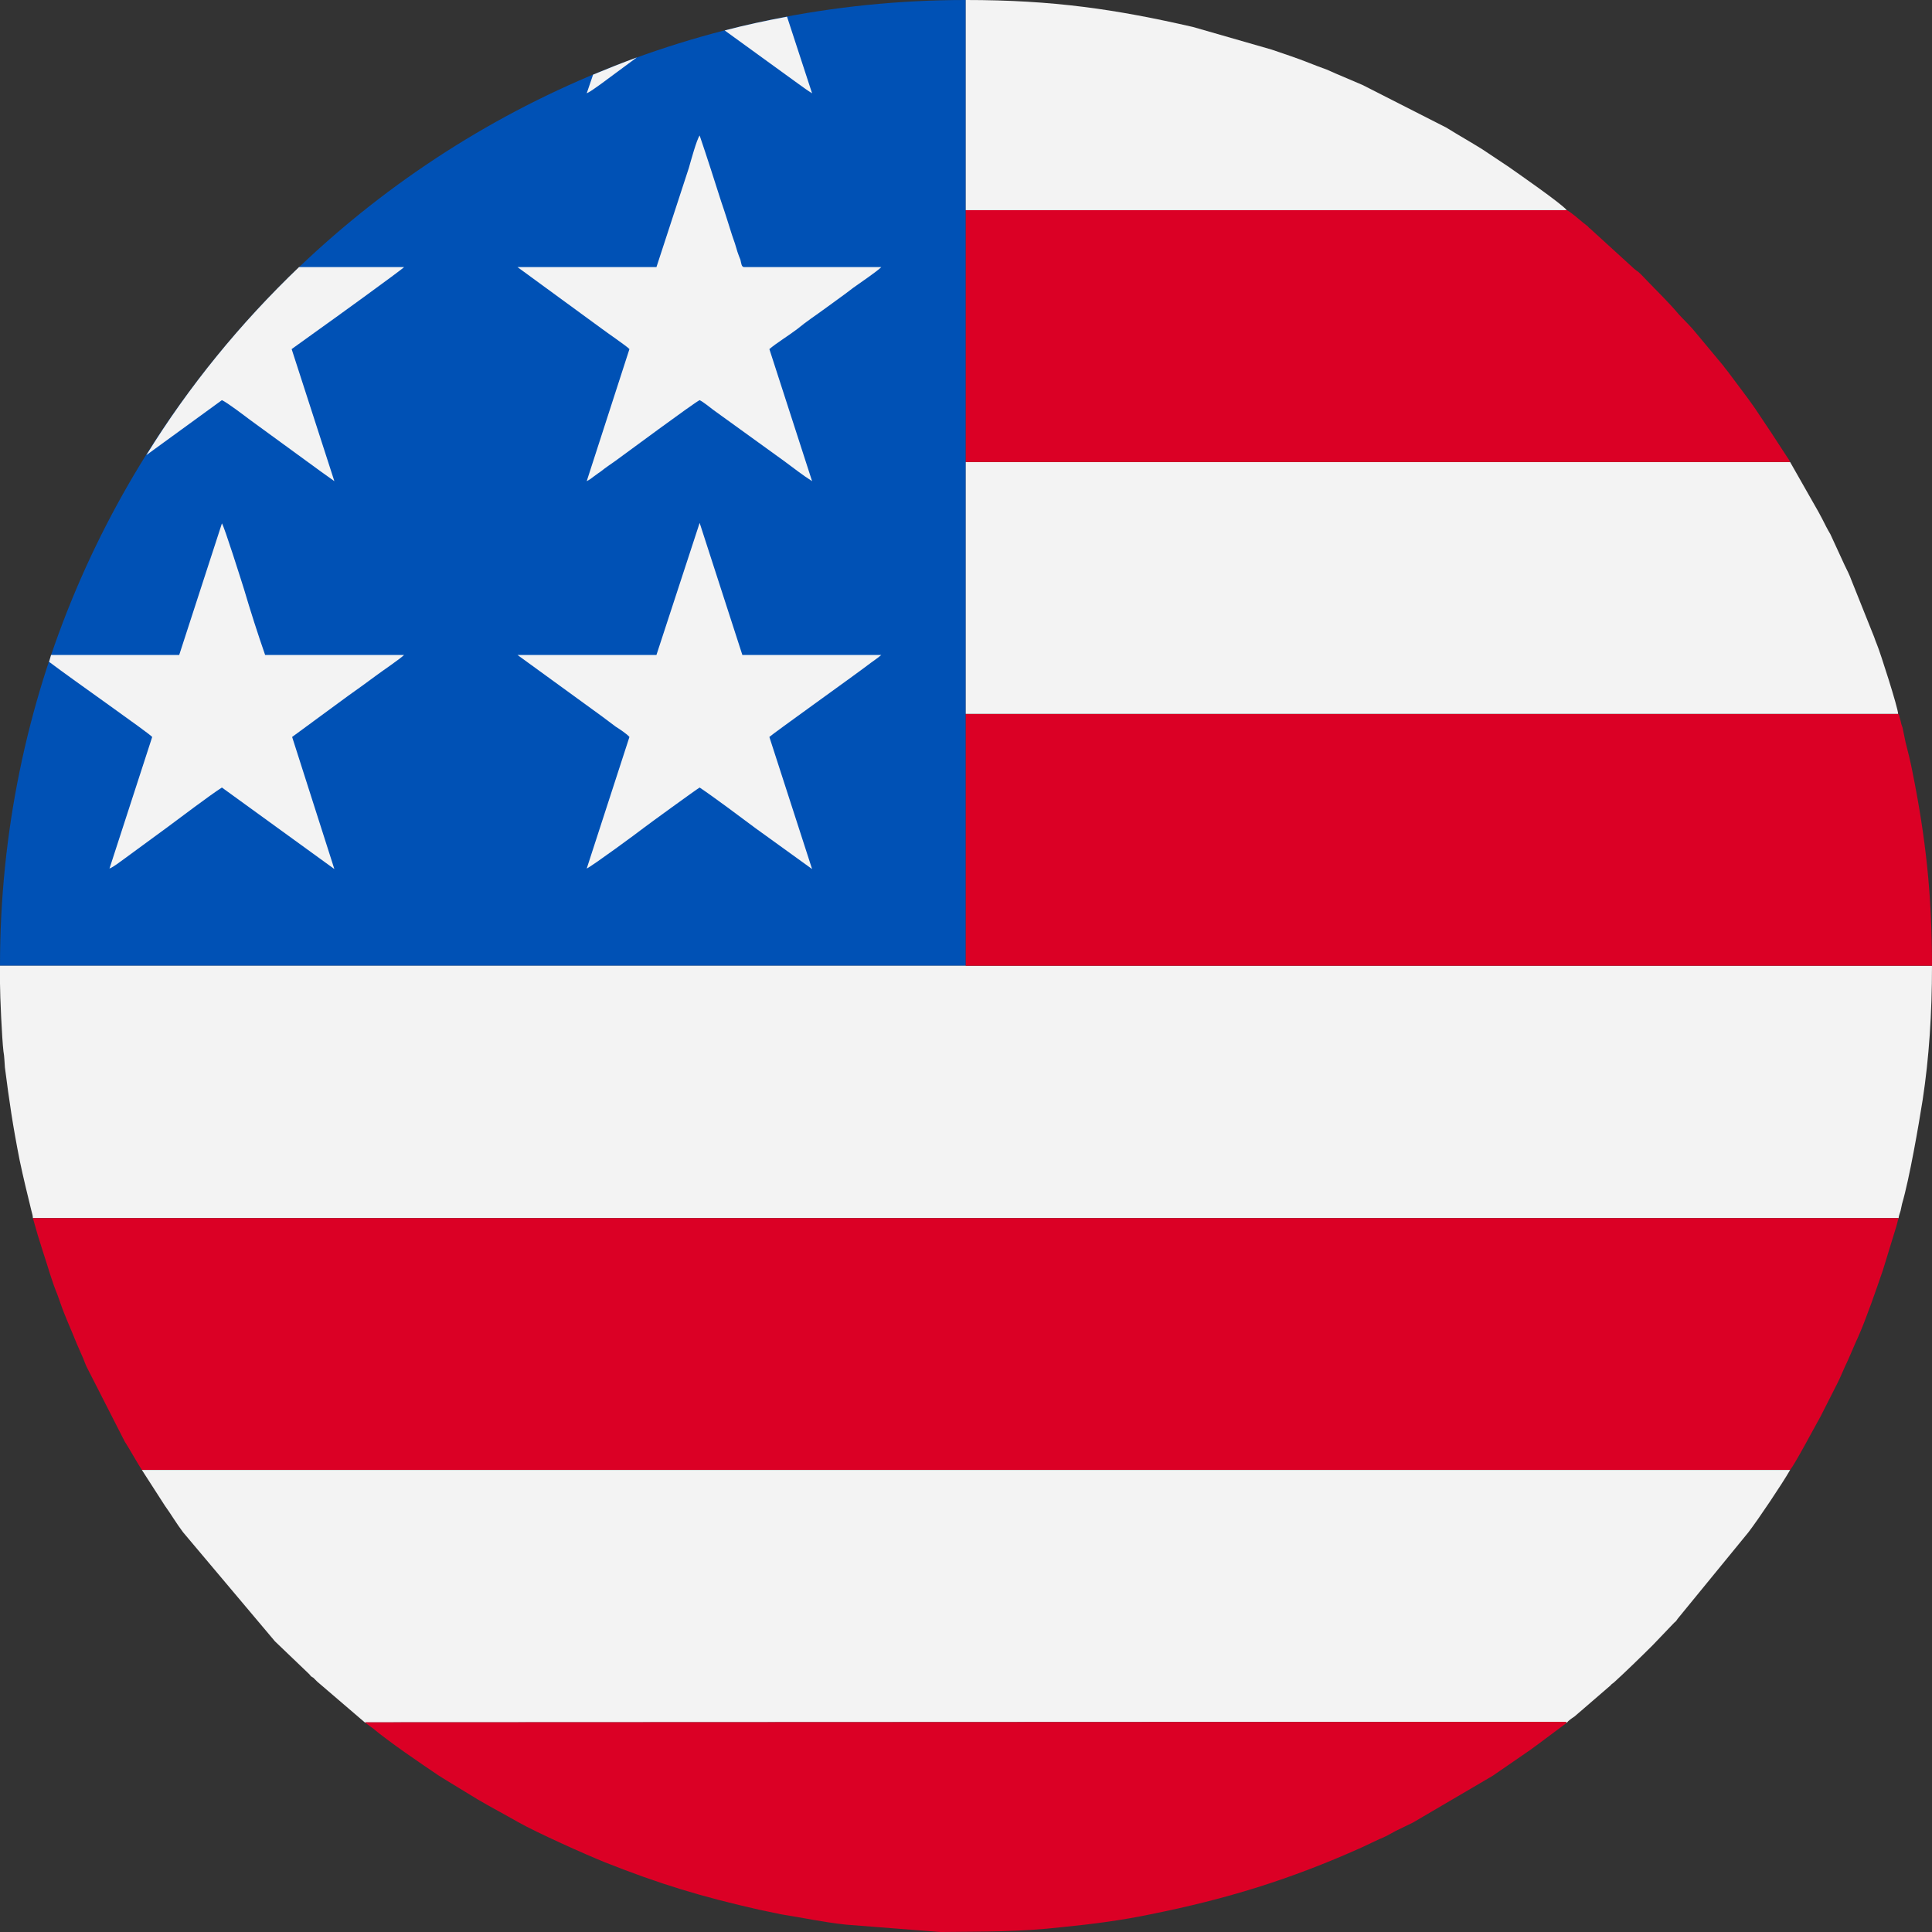
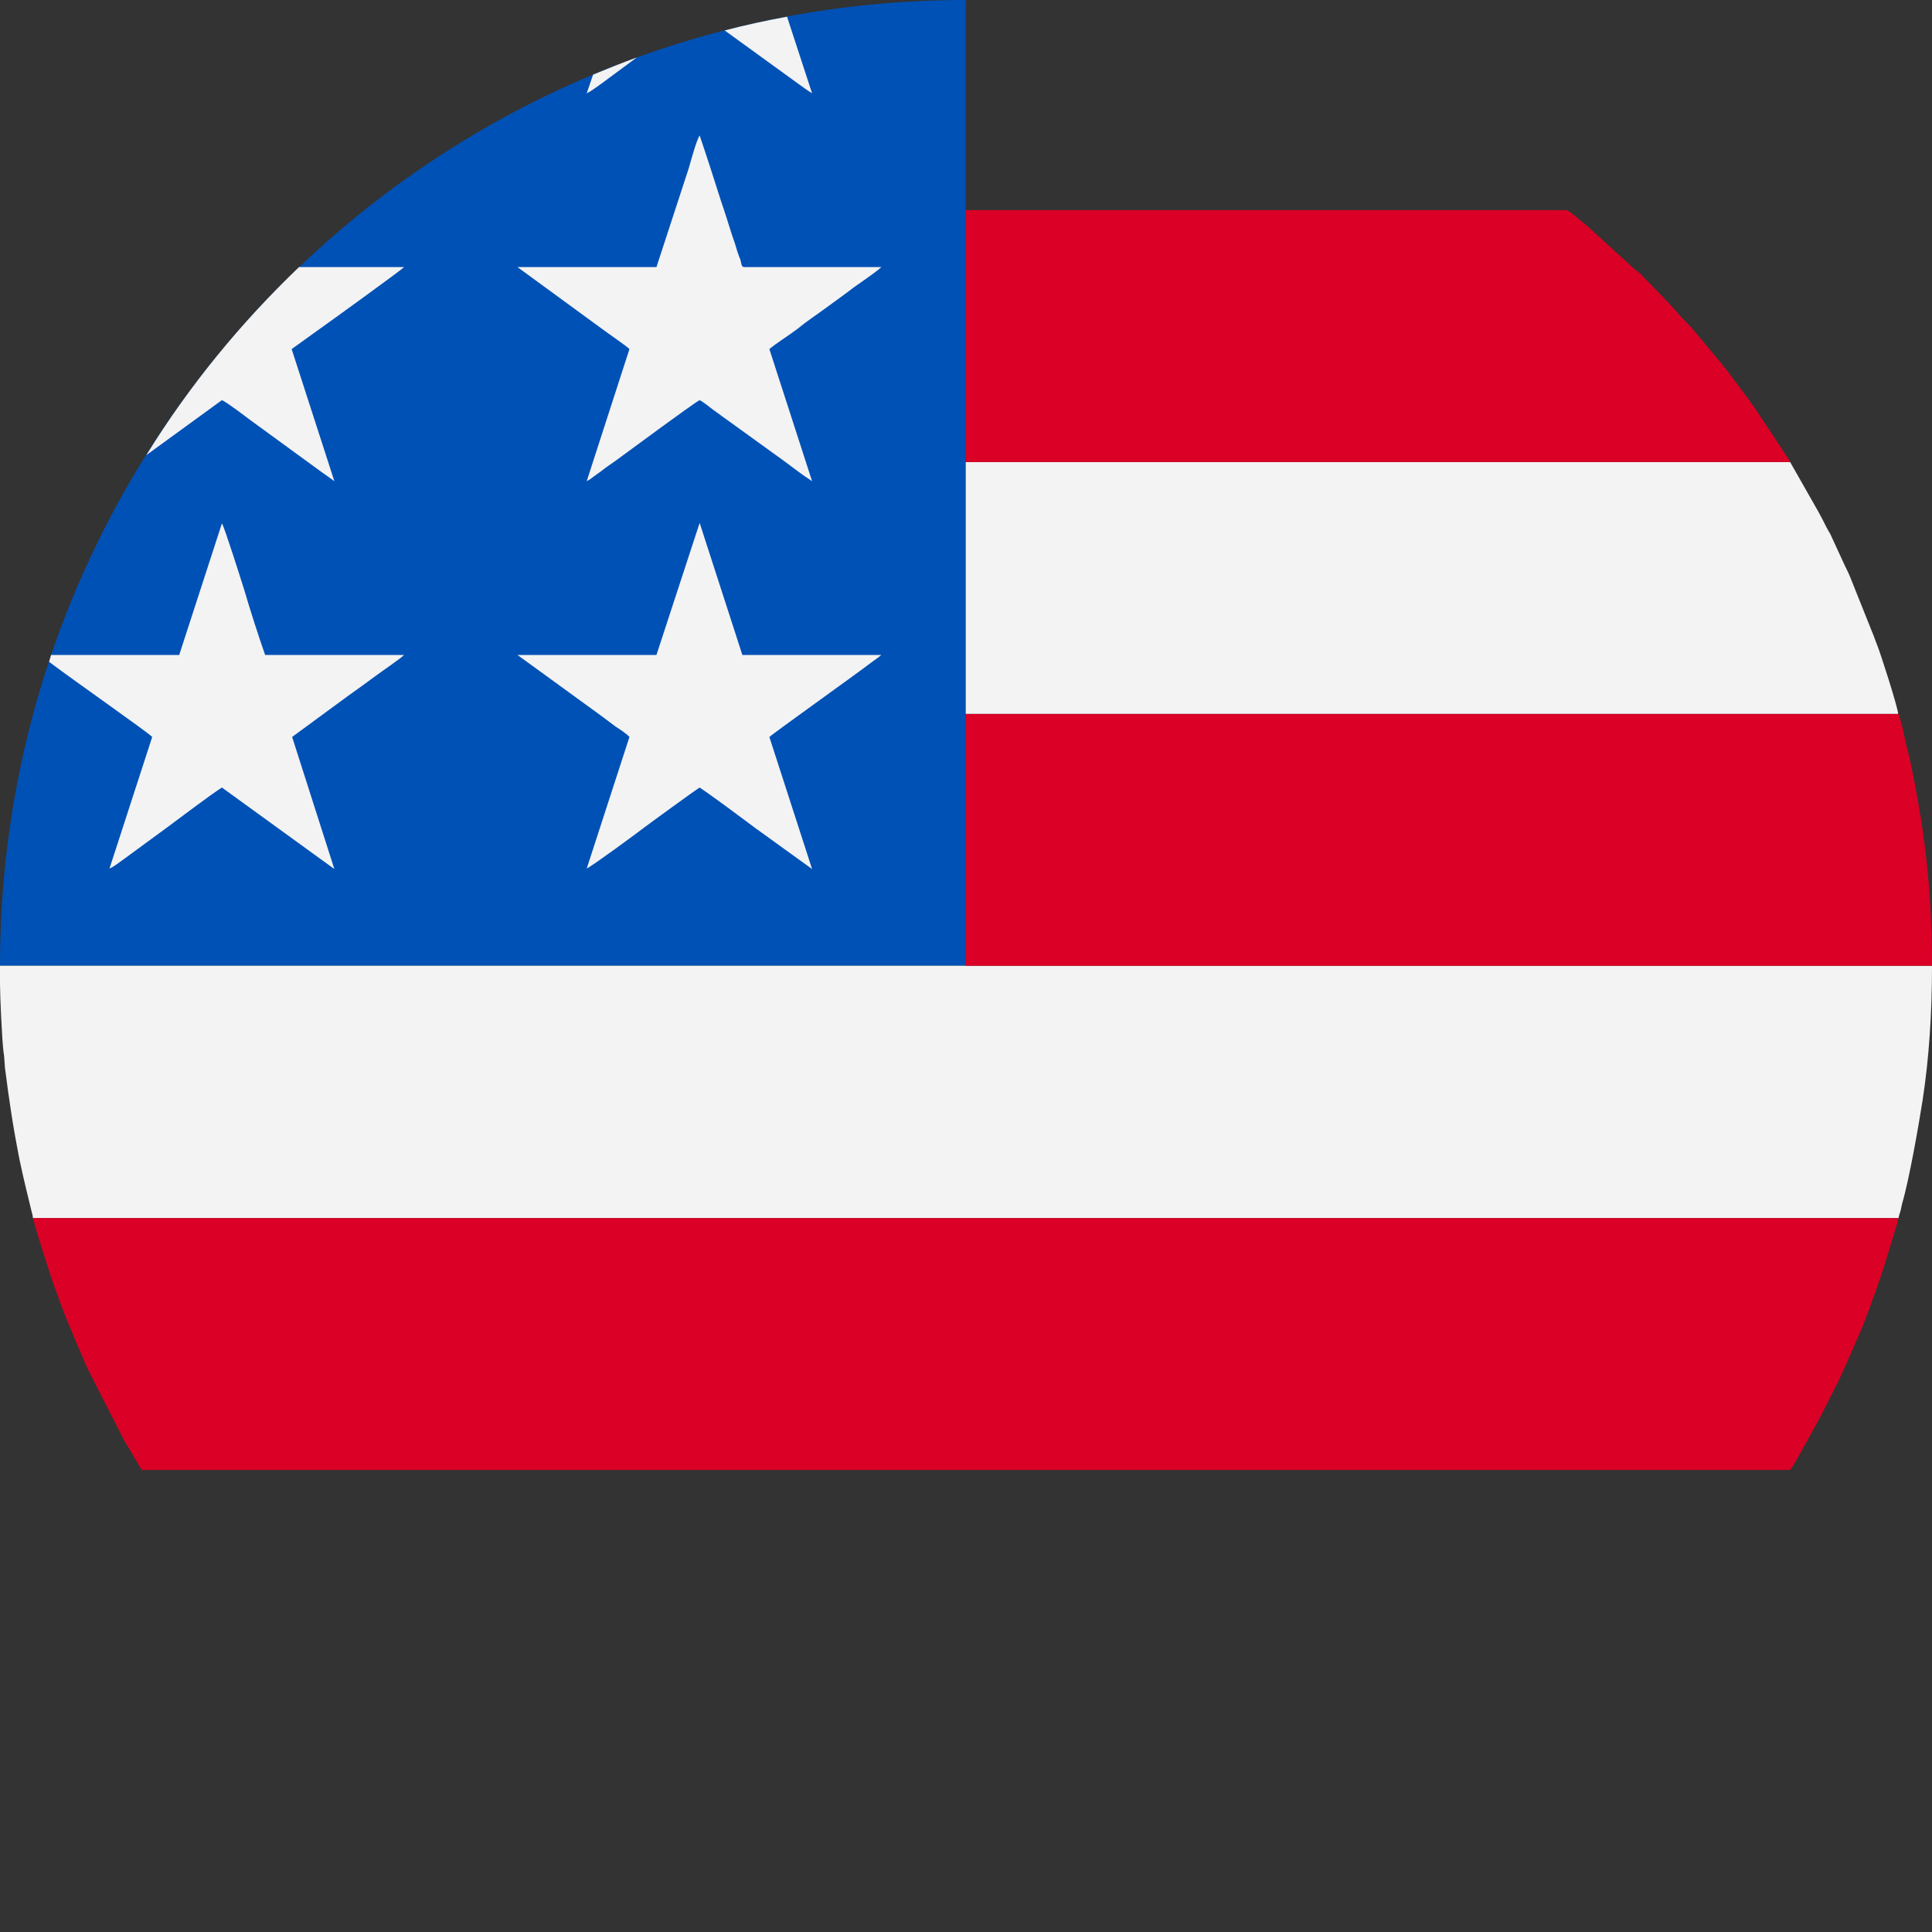
<svg xmlns="http://www.w3.org/2000/svg" xml:space="preserve" width="94px" height="94px" version="1.1" style="shape-rendering:geometricPrecision; text-rendering:geometricPrecision; image-rendering:optimizeQuality; fill-rule:evenodd; clip-rule:evenodd" viewBox="0 0 39350 39350">
  <rect x="0" y="0" width="39350" height="39350" fill="#333333" stroke="none" />
  <defs>
    <style type="text/css">
   
    .fil0 {fill:#0051B5}
    .fil2 {fill:#DB0025}
    .fil1 {fill:#F3F3F3}
   
  </style>
  </defs>
  <g id="Camada_x0020_1">
    <g id="_3005339969280">
      <path class="fil0" d="M19670 19670l-19670 0c0,-10860 8810,-19670 19670,-19670l0 19670z" />
      <path class="fil1" d="M670 24810l38000 0c0,-40 30,-110 40,-150 10,-40 20,-90 30,-140 150,-510 340,-1610 420,-2120 130,-850 190,-1760 190,-2730l-19680 0 -19670 0 0 10 0 0 0 10 0 10 0 0 0 10 0 0 0 10 0 0 0 10 0 0 0 10 0 10 0 0 0 10 0 0 0 10 0 0 0 10 0 10 0 0 0 10 0 0 0 10 0 0 0 10 0 0 0 10 0 10 0 0 0 10 0 0 0 10 0 0 0 10 0 10 0 0 0 10 0 0 0 10 0 0 0 10 0 0 0 10 0 10 0 0 0 10 0 0 0 10 0 0 0 10 0 10 0 0 0 10 0 0 0 10 0 0 0 10 0 0 0 10 0 10 0 0 0 10 0 0c0,250 40,1130 70,1380 20,110 20,210 30,330 90,700 160,1180 300,1890 80,380 150,660 240,1030 10,40 30,100 30,150z" />
      <path class="fil2" d="M2890 29940l33570 0c110,-140 490,-860 620,-1090l350 -690c50,-100 90,-200 140,-310 80,-160 200,-460 280,-630 160,-360 370,-970 500,-1350l270 -880c20,-60 30,-130 50,-180l-38000 0 100 350c40,120 70,230 110,350 90,270 180,600 290,860 20,60 40,110 60,170 100,290 220,540 330,820l140 320c20,50 40,110 60,150l780 1530c50,70 300,510 350,580z" />
-       <path class="fil1" d="M7440 35090c0,-10 0,-10 10,-10l24260 -10c40,0 70,0 100,0l70 0c30,10 10,0 30,20 40,-50 100,-90 160,-130l730 -630c30,-40 50,-40 80,-70 210,-190 580,-550 780,-750l440 -460c40,-30 50,-50 70,-80l1440 -1760c200,-260 690,-990 850,-1270l-33570 0 470 730c110,150 240,370 370,540l1870 2220 700 670c30,40 40,50 80,70 30,30 50,50 80,80l980 840z" />
      <path class="fil2" d="M19670 19670l19680 0c0,-1450 -130,-2620 -400,-3960 -40,-210 -90,-400 -140,-600 -20,-90 -40,-190 -60,-290 -20,-50 -30,-90 -40,-140 -10,-30 -10,-40 -20,-70 0,-10 -10,-40 -10,-40 0,0 0,0 0,-10l-20 -20 -18990 0 0 5130z" />
      <path class="fil1" d="M19670 14540l18990 0c0,-120 -370,-1270 -430,-1410 -20,-50 -40,-100 -60,-160l-460 -1150c-40,-110 -90,-210 -140,-310l-290 -630c-60,-100 -110,-200 -160,-300 -30,-50 -50,-100 -80,-150l-580 -1020 -16790 0 0 5130z" />
      <path class="fil2" d="M19670 9410l16790 0c-10,-30 -40,-70 -60,-100 -220,-340 -410,-630 -660,-1000 -160,-230 -340,-460 -510,-690 -40,-60 -90,-110 -130,-170l-550 -660c-110,-140 -240,-260 -360,-390 -190,-230 -460,-490 -660,-700 -60,-60 -100,-110 -160,-160 -30,-20 -40,-30 -80,-60l-910 -830c-20,-10 -20,-20 -40,-40 -30,-20 -60,-50 -90,-70 -60,-50 -280,-240 -340,-260l-12240 0 0 5130z" />
-       <path class="fil2" d="M31910 35090c-20,-20 0,-10 -30,-20l-70 0c-30,0 -60,0 -100,0l-24260 10c-10,0 -10,0 -10,10 50,30 90,70 140,100 360,300 950,700 1350,970 60,40 100,60 160,100l640 390c290,170 540,300 820,460 390,220 1350,650 1770,820 1110,440 1960,700 3160,970 140,30 280,60 430,90 450,70 850,160 1320,210l1920 150 30 0c890,-10 1580,0 2460,-100 610,-60 1220,-140 1790,-260 1550,-310 2850,-710 4300,-1360l360 -170c110,-40 230,-110 340,-170 120,-60 230,-110 350,-170l1620 -950 770 -530c50,-40 100,-70 150,-110l590 -440z" />
-       <path class="fil1" d="M19670 4280l12240 0c-100,-130 -1010,-760 -1180,-880l-540 -360c-240,-150 -490,-290 -730,-440l-1710 -870 -540 -230c-60,-30 -120,-50 -180,-80 -60,-20 -130,-50 -190,-70 -60,-20 -120,-50 -180,-70 -250,-100 -500,-180 -760,-270l-1600 -460c-1570,-360 -2840,-550 -4630,-550l0 4280z" />
      <path class="fil1" d="M12080 1520l-130 380c90,-40 200,-130 290,-190l730 -540c-300,110 -600,230 -890,350zm2680 -900l1490 1080c100,70 190,140 290,200l-510 -1560c-430,80 -850,170 -1270,280zm-1390 12720l-2830 0 1720 1250c90,70 190,140 280,210 80,50 230,150 280,210l-870 2680c110,-50 1050,-740 1150,-820 90,-70 1080,-790 1150,-830 270,180 860,620 1140,830l1150 830 -870 -2690c60,-60 1780,-1290 2000,-1460 90,-70 200,-140 280,-210l-2830 0 -870 -2690 -880 2690zm-9720 0l-2610 0 -40 140c530,400 2020,1440 2100,1530l-870 2680c80,-30 220,-140 290,-190l860 -630c270,-200 890,-670 1140,-830l2290 1660 -860 -2690 1130 -830c200,-140 390,-280 580,-420 120,-90 490,-340 570,-420l-2830 0c-150,-430 -300,-900 -430,-1340 -60,-190 -400,-1270 -450,-1340l-870 2680zm-670 -4070l1540 -1120c110,50 450,310 570,400l1440 1050c80,60 200,140 280,200l-870 -2690 570 -410c130,-90 1680,-1210 1720,-1260l-2140 0c-1190,1140 -2240,2420 -3110,3830zm10390 -3830l-2830 0 1710 1250c90,70 530,370 570,420l-870 2690c60,-30 100,-60 150,-100 50,-40 100,-70 140,-100 100,-80 190,-140 290,-210 180,-130 1610,-1190 1720,-1240 80,40 200,140 280,200l1440 1040c190,140 380,290 570,410l-870 -2690c140,-120 400,-280 570,-410 180,-150 380,-280 570,-420 190,-140 390,-280 570,-420 140,-100 480,-330 570,-420l-2800 0c-50,-10 -50,-70 -70,-150 -20,-50 -40,-100 -60,-160 -30,-110 -70,-230 -110,-340 -70,-220 -140,-450 -220,-680 -140,-440 -290,-910 -440,-1350 -60,80 -180,520 -220,660l-660 2020z" />
    </g>
  </g>
</svg>